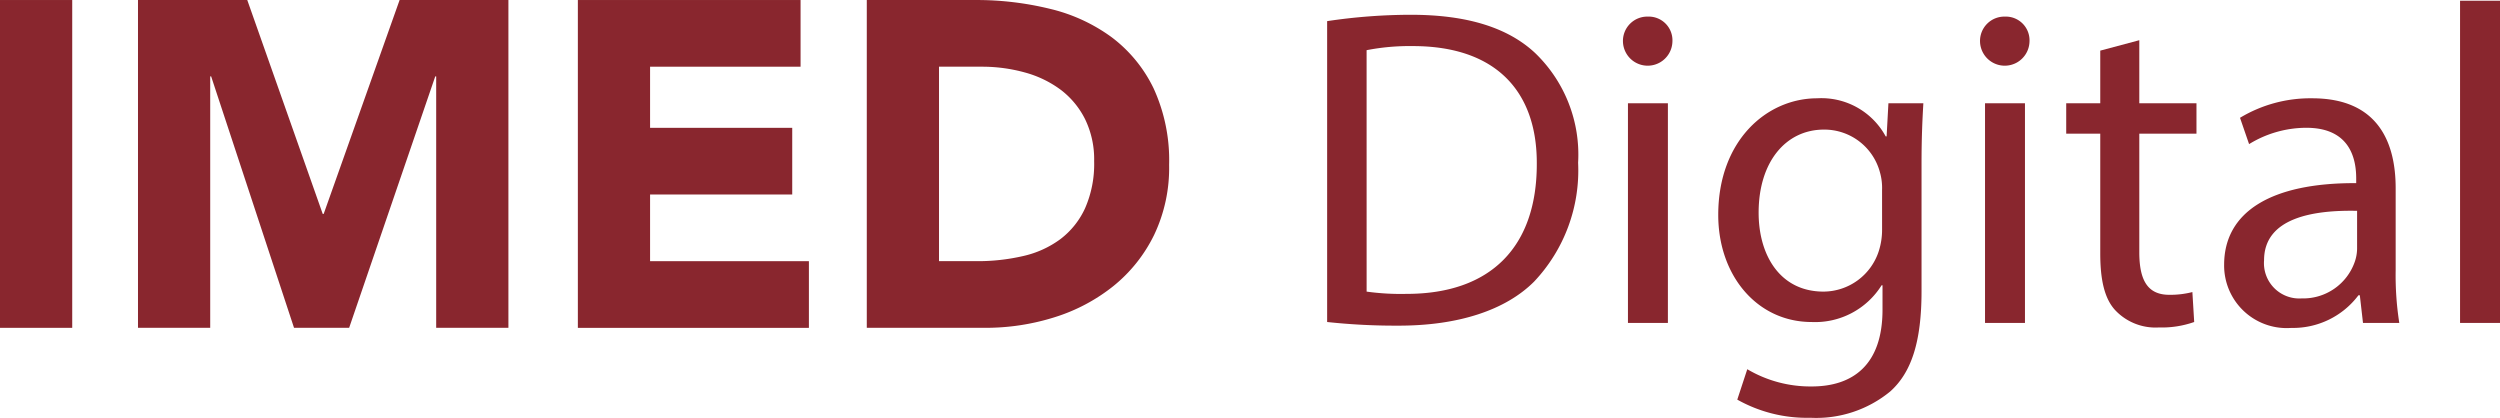
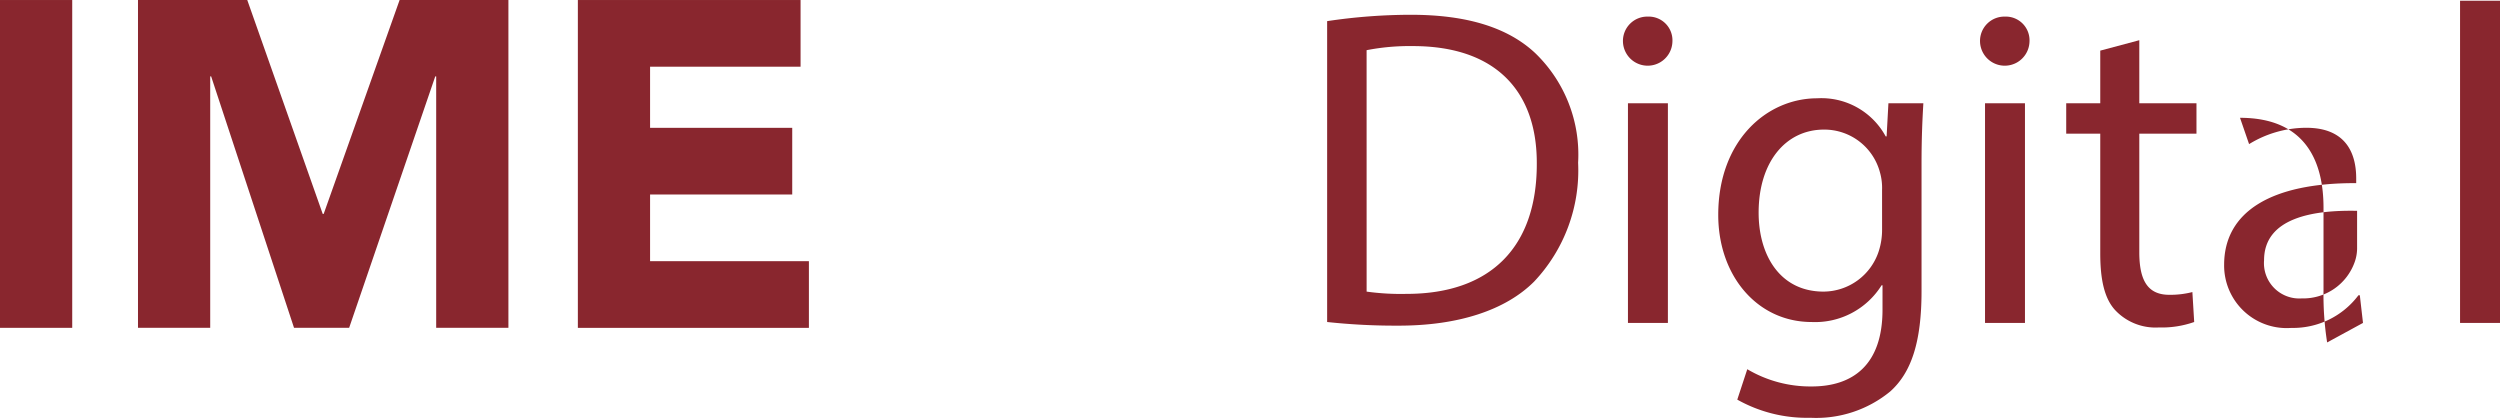
<svg xmlns="http://www.w3.org/2000/svg" id="Layer_1" data-name="Layer 1" viewBox="0 0 165.595 27.672">
  <defs>
    <style>.cls-1{fill:#89262e;}</style>
  </defs>
  <path class="cls-1" d="M0,8.746H4.784V30.46H0Z" transform="translate(0 -8.745)" />
  <path class="cls-1" d="M9.14,8.746h7.238l4.999,14.17h.062l5.03-14.169h7.207V30.46H28.892V13.806H28.83L23.126,30.46h-3.65L13.986,13.806h-.062V30.46H9.14Z" transform="translate(0 -8.745)" />
  <path class="cls-1" d="M38.276,8.746H53.028v4.417H43.06v4.049h9.416v4.416H43.06v4.417h10.52v4.417H38.276Z" transform="translate(0 -8.745)" />
-   <path class="cls-1" d="M57.414,8.746h7.177a20.483,20.483,0,0,1,4.953.583,11.35,11.35,0,0,1,4.095,1.886,9.256,9.256,0,0,1,2.776,3.389A11.402,11.402,0,0,1,77.44,19.664a10.301,10.301,0,0,1-.996,4.647,9.957,9.957,0,0,1-2.683,3.373,11.873,11.873,0,0,1-3.896,2.07,15.127,15.127,0,0,1-4.631.705h-7.82Zm4.784,17.298h2.484a13.351,13.351,0,0,0,3.083-.338,6.566,6.566,0,0,0,2.468-1.118,5.363,5.363,0,0,0,1.643-2.056,7.286,7.286,0,0,0,.598-3.112,6.074,6.074,0,0,0-.598-2.776,5.568,5.568,0,0,0-1.61-1.948,7.082,7.082,0,0,0-2.378-1.15,10.582,10.582,0,0,0-2.867-.383H62.198Z" transform="translate(0 -8.745)" />
  <path class="cls-1" d="M87.907,10.145a37.429,37.429,0,0,1,5.561-.421c3.757,0,6.433.872,8.207,2.525a9.332,9.332,0,0,1,2.856,7.274,10.718,10.718,0,0,1-2.916,7.876c-1.894,1.894-5.02,2.916-8.958,2.916a42.166,42.166,0,0,1-4.75-.241Zm2.615,17.916a16.512,16.512,0,0,0,2.645.15c5.591,0,8.627-3.126,8.627-8.597.03-4.78-2.676-7.816-8.207-7.816a14.858,14.858,0,0,0-3.066.271Z" transform="translate(0 -8.745)" />
  <path class="cls-1" d="M110.778,11.498a1.639,1.639,0,0,1-3.277,0,1.612,1.612,0,0,1,1.653-1.653A1.571,1.571,0,0,1,110.778,11.498ZM107.832,30.135V15.586h2.646V30.135Z" transform="translate(0 -8.745)" />
  <path class="cls-1" d="M127.399,15.586c-.06,1.052-.12,2.224-.12,3.998V28.03c0,3.337-.662,5.381-2.074,6.644a7.715,7.715,0,0,1-5.291,1.743,9.396,9.396,0,0,1-4.84-1.202l.662-2.014a8.21,8.21,0,0,0,4.269,1.142c2.705,0,4.689-1.412,4.689-5.08V27.64h-.06a5.194,5.194,0,0,1-4.629,2.435c-3.607,0-6.192-3.065-6.192-7.094,0-4.93,3.216-7.725,6.553-7.725a4.838,4.838,0,0,1,4.539,2.525h.06l.12-2.194Zm-2.735,5.741a3.767,3.767,0,0,0-.15-1.202,3.811,3.811,0,0,0-3.697-2.796c-2.525,0-4.329,2.135-4.329,5.501,0,2.855,1.443,5.23,4.299,5.23a3.866,3.866,0,0,0,3.667-2.705,4.602,4.602,0,0,0,.211-1.413Z" transform="translate(0 -8.745)" />
  <path class="cls-1" d="M134.43,11.498a1.639,1.639,0,0,1-3.277,0,1.612,1.612,0,0,1,1.653-1.653A1.571,1.571,0,0,1,134.43,11.498Zm-2.946,18.637V15.586h2.646V30.135Z" transform="translate(0 -8.745)" />
  <path class="cls-1" d="M141.703,11.408v4.178H145.49V17.6h-3.787v7.846c0,1.804.511,2.826,1.983,2.826a5.891,5.891,0,0,0,1.533-.181l.12,1.983a6.458,6.458,0,0,1-2.345.361,3.666,3.666,0,0,1-2.856-1.112c-.751-.781-1.021-2.074-1.021-3.788V17.6h-2.255V15.586h2.255V12.099Z" transform="translate(0 -8.745)" />
-   <path class="cls-1" d="M156.52,30.135l-.21-1.834h-.09a5.419,5.419,0,0,1-4.449,2.165,4.145,4.145,0,0,1-4.449-4.179c0-3.517,3.127-5.44,8.748-5.411v-.3c0-1.203-.331-3.367-3.307-3.367a7.255,7.255,0,0,0-3.788,1.082l-.601-1.743a9.025,9.025,0,0,1,4.779-1.292c4.449,0,5.531,3.036,5.531,5.952v5.441a20.457,20.457,0,0,0,.24,3.487Zm-.391-7.425c-2.886-.061-6.162.451-6.162,3.276a2.341,2.341,0,0,0,2.495,2.525,3.619,3.619,0,0,0,3.517-2.435,2.743,2.743,0,0,0,.15-.842Z" transform="translate(0 -8.745)" />
+   <path class="cls-1" d="M156.52,30.135l-.21-1.834h-.09a5.419,5.419,0,0,1-4.449,2.165,4.145,4.145,0,0,1-4.449-4.179c0-3.517,3.127-5.44,8.748-5.411v-.3c0-1.203-.331-3.367-3.307-3.367a7.255,7.255,0,0,0-3.788,1.082l-.601-1.743c4.449,0,5.531,3.036,5.531,5.952v5.441a20.457,20.457,0,0,0,.24,3.487Zm-.391-7.425c-2.886-.061-6.162.451-6.162,3.276a2.341,2.341,0,0,0,2.495,2.525,3.619,3.619,0,0,0,3.517-2.435,2.743,2.743,0,0,0,.15-.842Z" transform="translate(0 -8.745)" />
  <path class="cls-1" d="M162.949,8.793h2.646V30.135h-2.646Z" transform="translate(0 -8.745)" />
</svg>